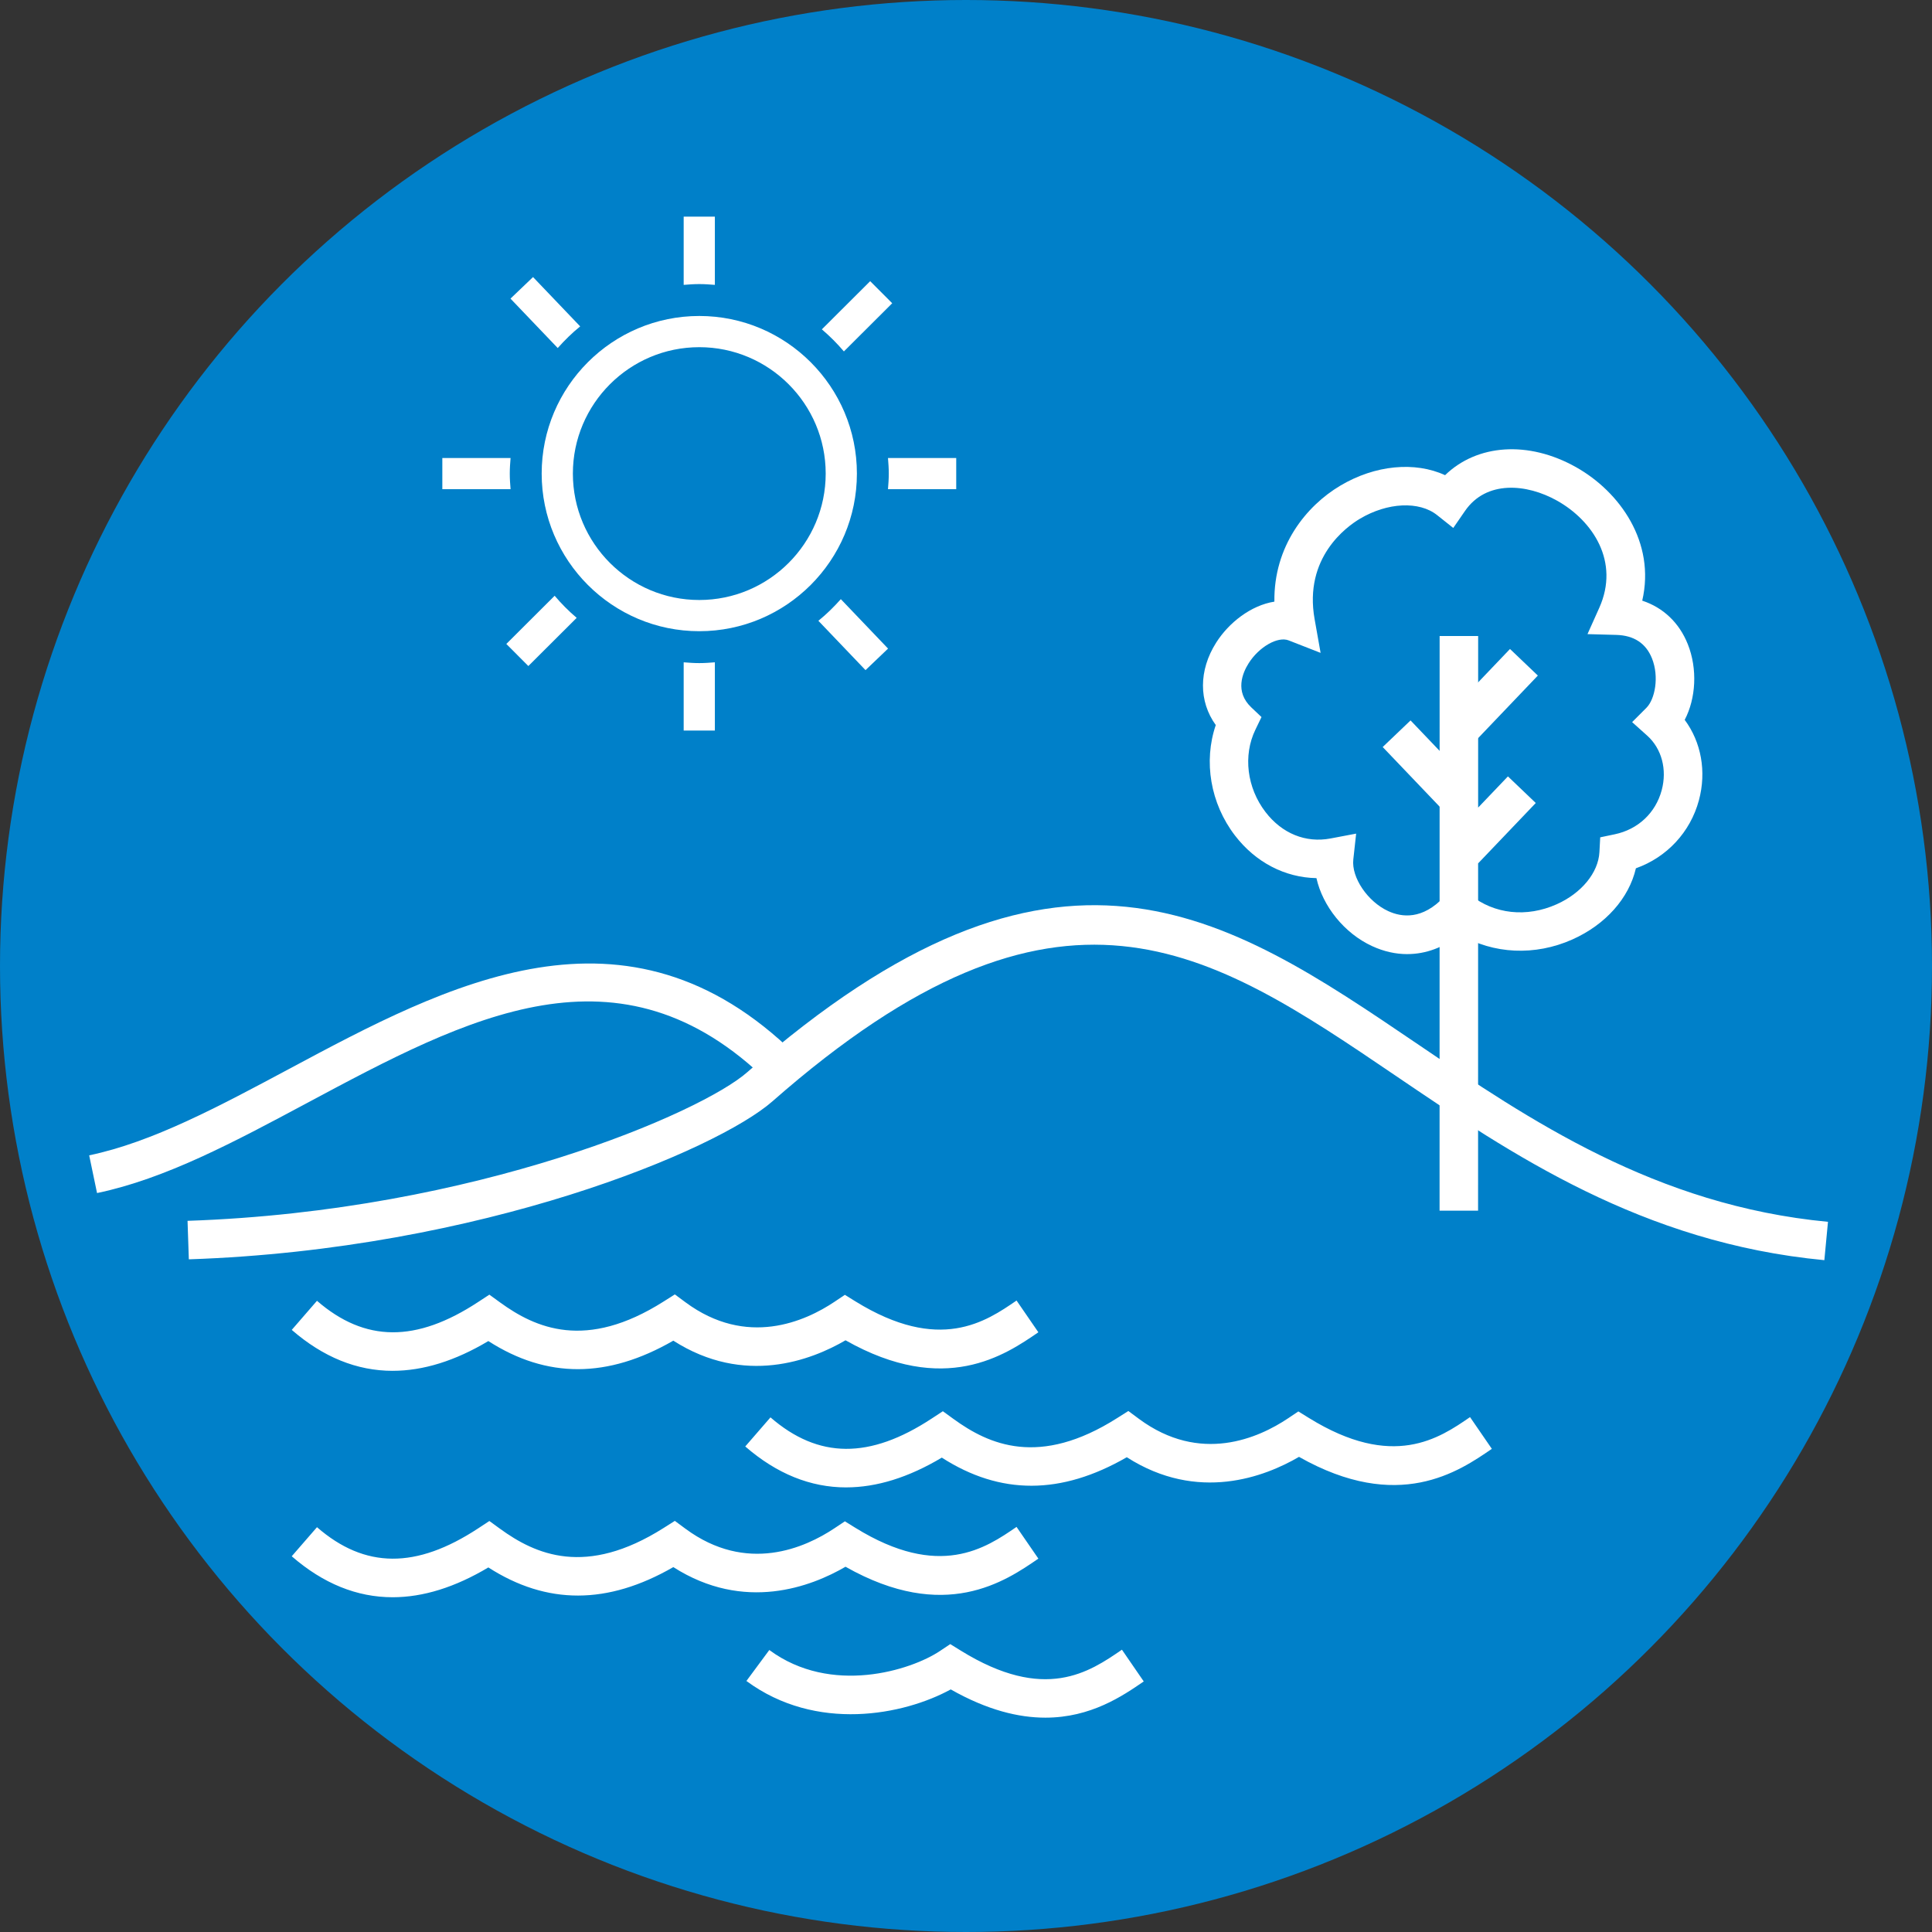
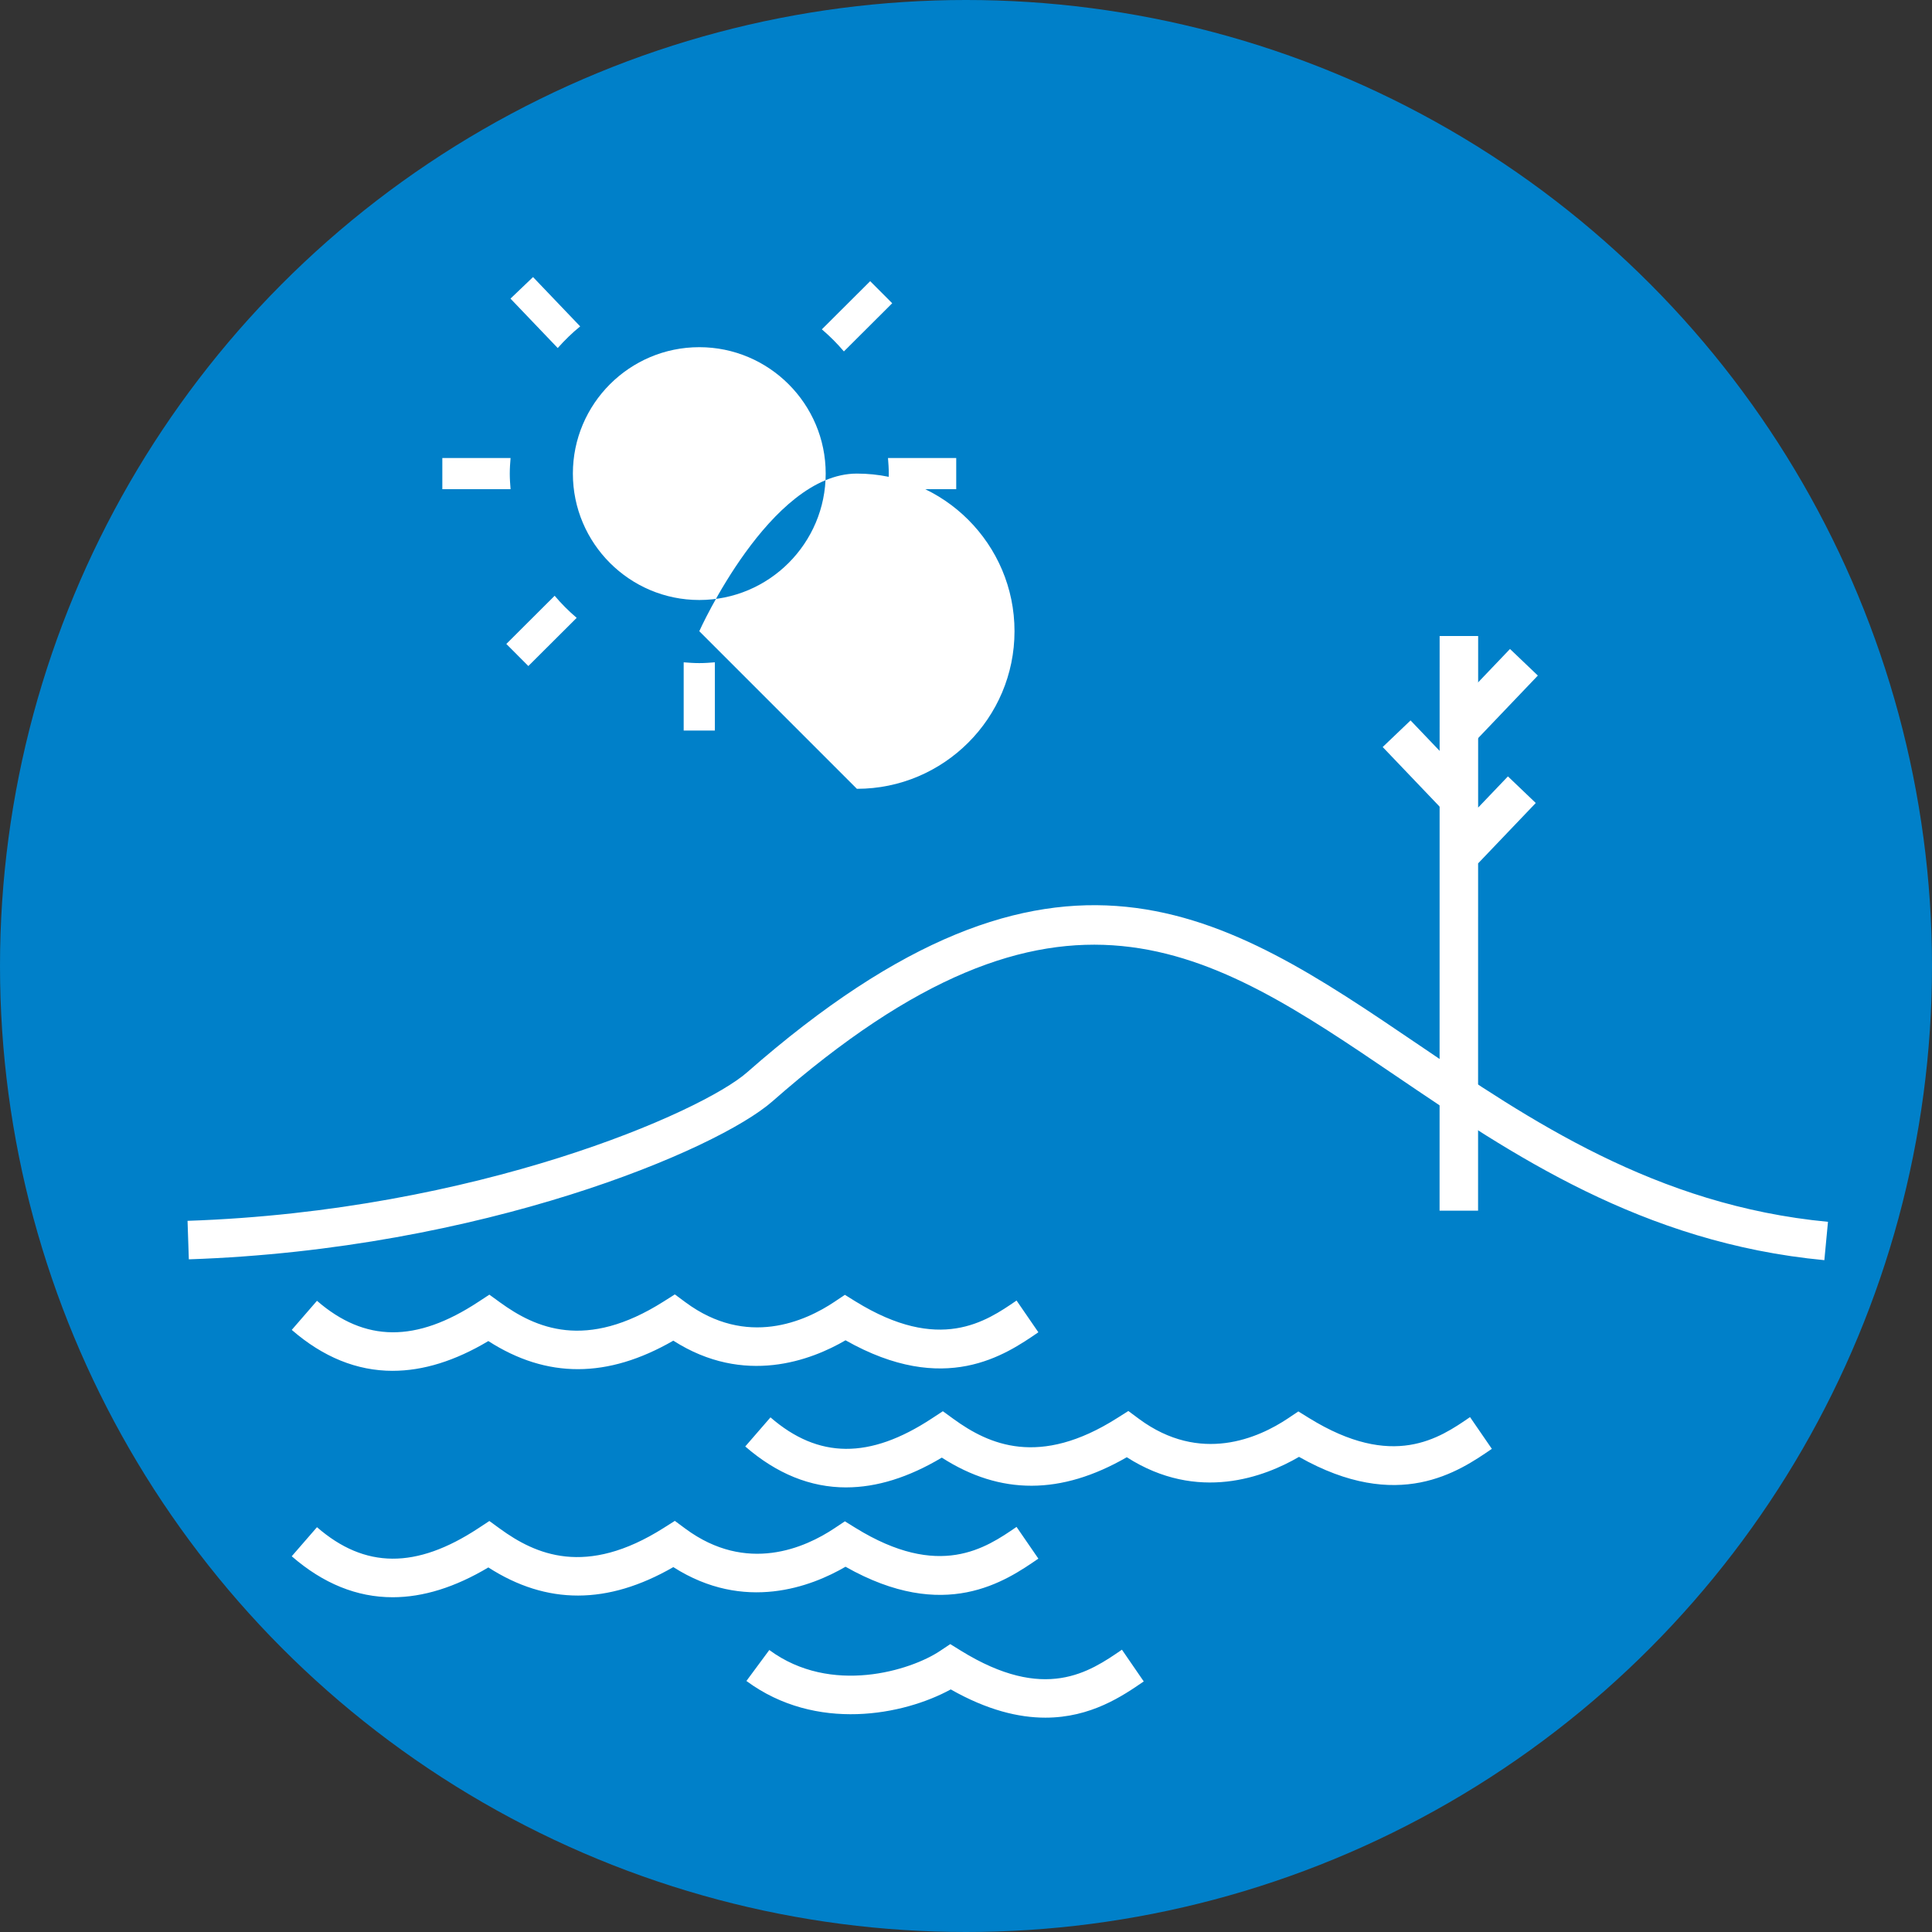
<svg xmlns="http://www.w3.org/2000/svg" id="Ebene_1" data-name="Ebene 1" version="1.1" viewBox="0 0 100 100">
  <rect x="0" y="0" width="100" height="100" fill="#333333" stroke="none" />
  <circle cx="50" cy="50" r="50" fill="#0080c9" stroke-width="0" />
  <path d="M94.428,65.226c-9.433-.892-16.201-5.484-22.173-9.535-9.704-6.583-17.368-11.784-32.273,1.313-2.86,2.515-15.032,7.666-30.208,8.179l-.067-1.993c14.977-.506,26.625-5.631,28.959-7.683,16.064-14.114,24.704-8.252,34.708-1.466,5.774,3.917,12.318,8.356,21.242,9.2l-.188,1.985Z" fill="#fff" stroke-width="0" />
-   <path d="M5.023,61.752l-.407-1.952c3.256-.678,6.699-2.521,10.345-4.471,8.184-4.379,17.461-9.343,26.21-.746l-1.397,1.422c-7.704-7.571-15.557-3.367-23.873,1.082-3.775,2.02-7.341,3.928-10.878,4.665Z" fill="#fff" stroke-width="0" />
  <path d="M20.326,70.954c-1.85,0-3.597-.706-5.225-2.119l1.306-1.506c2.482,2.153,5.134,2.173,8.346.06l.576-.378.557.404c1.823,1.322,4.432,2.51,8.466-.051l.578-.366.55.407c3.173,2.35,6.197.992,7.717-.027l.533-.358.546.338c4.357,2.694,6.755,1.047,8.341-.043l1.129,1.643c-1.709,1.173-4.84,3.326-9.981.415-1.764,1.029-5.233,2.373-8.914.019-3.4,1.96-6.543,1.968-9.574.021-1.72,1.027-3.374,1.54-4.952,1.54Z" fill="#fff" stroke-width="0" />
  <path d="M43.799,76.988c-1.851,0-3.597-.706-5.225-2.119l1.306-1.506c2.482,2.153,5.134,2.171,8.346.06l.576-.378.557.404c1.822,1.322,4.431,2.512,8.466-.05l.578-.366.549.407c3.176,2.35,6.197.991,7.717-.027l.533-.358.546.338c4.356,2.696,6.754,1.048,8.341-.044l1.129,1.643c-1.708,1.174-4.839,3.327-9.981.415-1.765,1.03-5.233,2.374-8.914.019-3.401,1.961-6.545,1.967-9.575.02-1.72,1.027-3.374,1.541-4.952,1.541Z" fill="#fff" stroke-width="0" />
  <path d="M20.323,82.673c-1.85,0-3.596-.707-5.223-2.121l1.307-1.505c2.479,2.154,5.131,2.172,8.346.059l.576-.379.557.405c1.822,1.322,4.43,2.512,8.466-.046l.577-.366.549.406c3.174,2.345,6.199.989,7.719-.027l.533-.356.545.337c4.354,2.693,6.753,1.043,8.341-.048l1.13,1.642c-1.709,1.175-4.842,3.332-9.982.42-1.764,1.027-5.233,2.369-8.913.019-3.401,1.958-6.545,1.964-9.574.017-1.722,1.028-3.377,1.542-4.954,1.543Z" fill="#fff" stroke-width="0" />
  <path d="M54.109,88.906c-1.38,0-3.003-.386-4.899-1.462-2.428,1.329-6.967,2.228-10.576-.437l1.185-1.603c3.197,2.362,7.332,1.054,8.833.051l.533-.356.545.337c4.353,2.694,6.658,1.108,8.341-.048l1.129,1.643c-1.08.742-2.729,1.875-5.092,1.875Z" fill="#fff" stroke-width="0" />
-   <path d="M72.839,49.385c-.602,0-1.213-.136-1.815-.413-1.453-.668-2.566-2.081-2.885-3.52-1.626-.03-3.149-.813-4.219-2.209-1.272-1.659-1.634-3.836-.992-5.714-.882-1.221-.892-2.829.022-4.269.654-1.031,1.799-1.928,3.012-2.119-.037-2.878,1.651-4.954,3.406-6,1.81-1.079,3.874-1.262,5.429-.546,1.654-1.604,4.307-1.804,6.779-.414,2.267,1.275,4.124,3.889,3.426,6.909,1.083.357,1.914,1.139,2.358,2.253.51,1.278.422,2.808-.16,3.917.853,1.148,1.136,2.671.736,4.161-.445,1.657-1.666,2.956-3.262,3.522-.357,1.542-1.562,2.912-3.286,3.683-1.94.867-4.097.757-5.818-.256-.84.671-1.773,1.014-2.729,1.014ZM70.194,43.148l-.147,1.339c-.103.934.743,2.183,1.81,2.673.7.323,1.771.456,2.892-.742l.631-.675.72.578c1.244.999,2.917,1.179,4.473.484,1.287-.575,2.156-1.635,2.213-2.699l.041-.766.75-.157c1.207-.252,2.116-1.105,2.432-2.28.288-1.071.001-2.153-.747-2.824l-.783-.702.742-.744c.44-.442.666-1.599.286-2.553-.312-.782-.933-1.191-1.846-1.217l-1.493-.041.611-1.363c1.067-2.381-.327-4.499-2.181-5.542-1.579-.887-3.669-1.069-4.771.531l-.606.879-.836-.664c-.928-.739-2.572-.661-3.998.189-.693.413-2.909,2.008-2.344,5.191l.311,1.75-1.655-.647c-.56-.218-1.529.332-2.067,1.181-.32.504-.728,1.471.134,2.287l.529.501-.317.656c-.644,1.333-.439,3.004.523,4.259.854,1.114,2.08,1.613,3.369,1.369l1.324-.251Z" fill="#fff" stroke-width="0" />
  <polygon points="76.505 62.665 74.512 62.665 74.515 32.92 76.509 32.92 76.508 41.801 78.05 40.186 79.491 41.563 76.507 44.688 76.505 62.665" fill="#fff" stroke-width="0" />
  <path d="M74.788,42.038l-3.22-3.372,1.442-1.377,3.22,3.372-1.442,1.377ZM76.38,38.339l-1.442-1.376,3.219-3.372,1.442,1.376-3.219,3.372Z" fill="#fff" stroke-width="0" />
  <g>
    <g>
      <path d="M30.03,16.894l-2.44-2.553-1.167,1.115,2.445,2.558c.358-.403.743-.781,1.162-1.12Z" fill="#fff" stroke-width="0" />
      <path d="M26.386,24.513c0-.272.019-.54.041-.807h-3.532v1.614h3.532c-.022-.267-.041-.535-.041-.807Z" fill="#fff" stroke-width="0" />
-       <path d="M36.194,14.704c.272,0,.54.019.807.041v-3.532h-1.614v3.532c.267-.022.535-.041.807-.041Z" fill="#fff" stroke-width="0" />
      <path d="M43.68,18.189l2.501-2.493-1.14-1.143-2.502,2.494c.41.349.792.731,1.141,1.142Z" fill="#fff" stroke-width="0" />
      <path d="M28.708,30.837l-2.501,2.494,1.14,1.143,2.502-2.494c-.411-.349-.792-.731-1.14-1.143Z" fill="#fff" stroke-width="0" />
      <path d="M42.359,32.132l2.44,2.554,1.167-1.115-2.445-2.559c-.358.403-.743.781-1.162,1.12Z" fill="#fff" stroke-width="0" />
      <path d="M45.962,23.706c.022.267.041.535.041.807s-.019.54-.041.807h3.532v-1.614h-3.532Z" fill="#fff" stroke-width="0" />
      <path d="M36.194,34.322c-.272,0-.54-.019-.807-.041v3.532h1.614v-3.532c-.267.022-.535.041-.807.041Z" fill="#fff" stroke-width="0" />
    </g>
-     <path d="M36.195,32.671c-4.498,0-8.158-3.66-8.158-8.158s3.659-8.158,8.158-8.158,8.158,3.66,8.158,8.158-3.659,8.158-8.158,8.158ZM36.195,17.97c-3.608,0-6.543,2.935-6.543,6.543s2.935,6.543,6.543,6.543,6.543-2.935,6.543-6.543-2.935-6.543-6.543-6.543Z" fill="#fff" stroke-width="0" />
+     <path d="M36.195,32.671s3.659-8.158,8.158-8.158,8.158,3.66,8.158,8.158-3.659,8.158-8.158,8.158ZM36.195,17.97c-3.608,0-6.543,2.935-6.543,6.543s2.935,6.543,6.543,6.543,6.543-2.935,6.543-6.543-2.935-6.543-6.543-6.543Z" fill="#fff" stroke-width="0" />
  </g>
</svg>